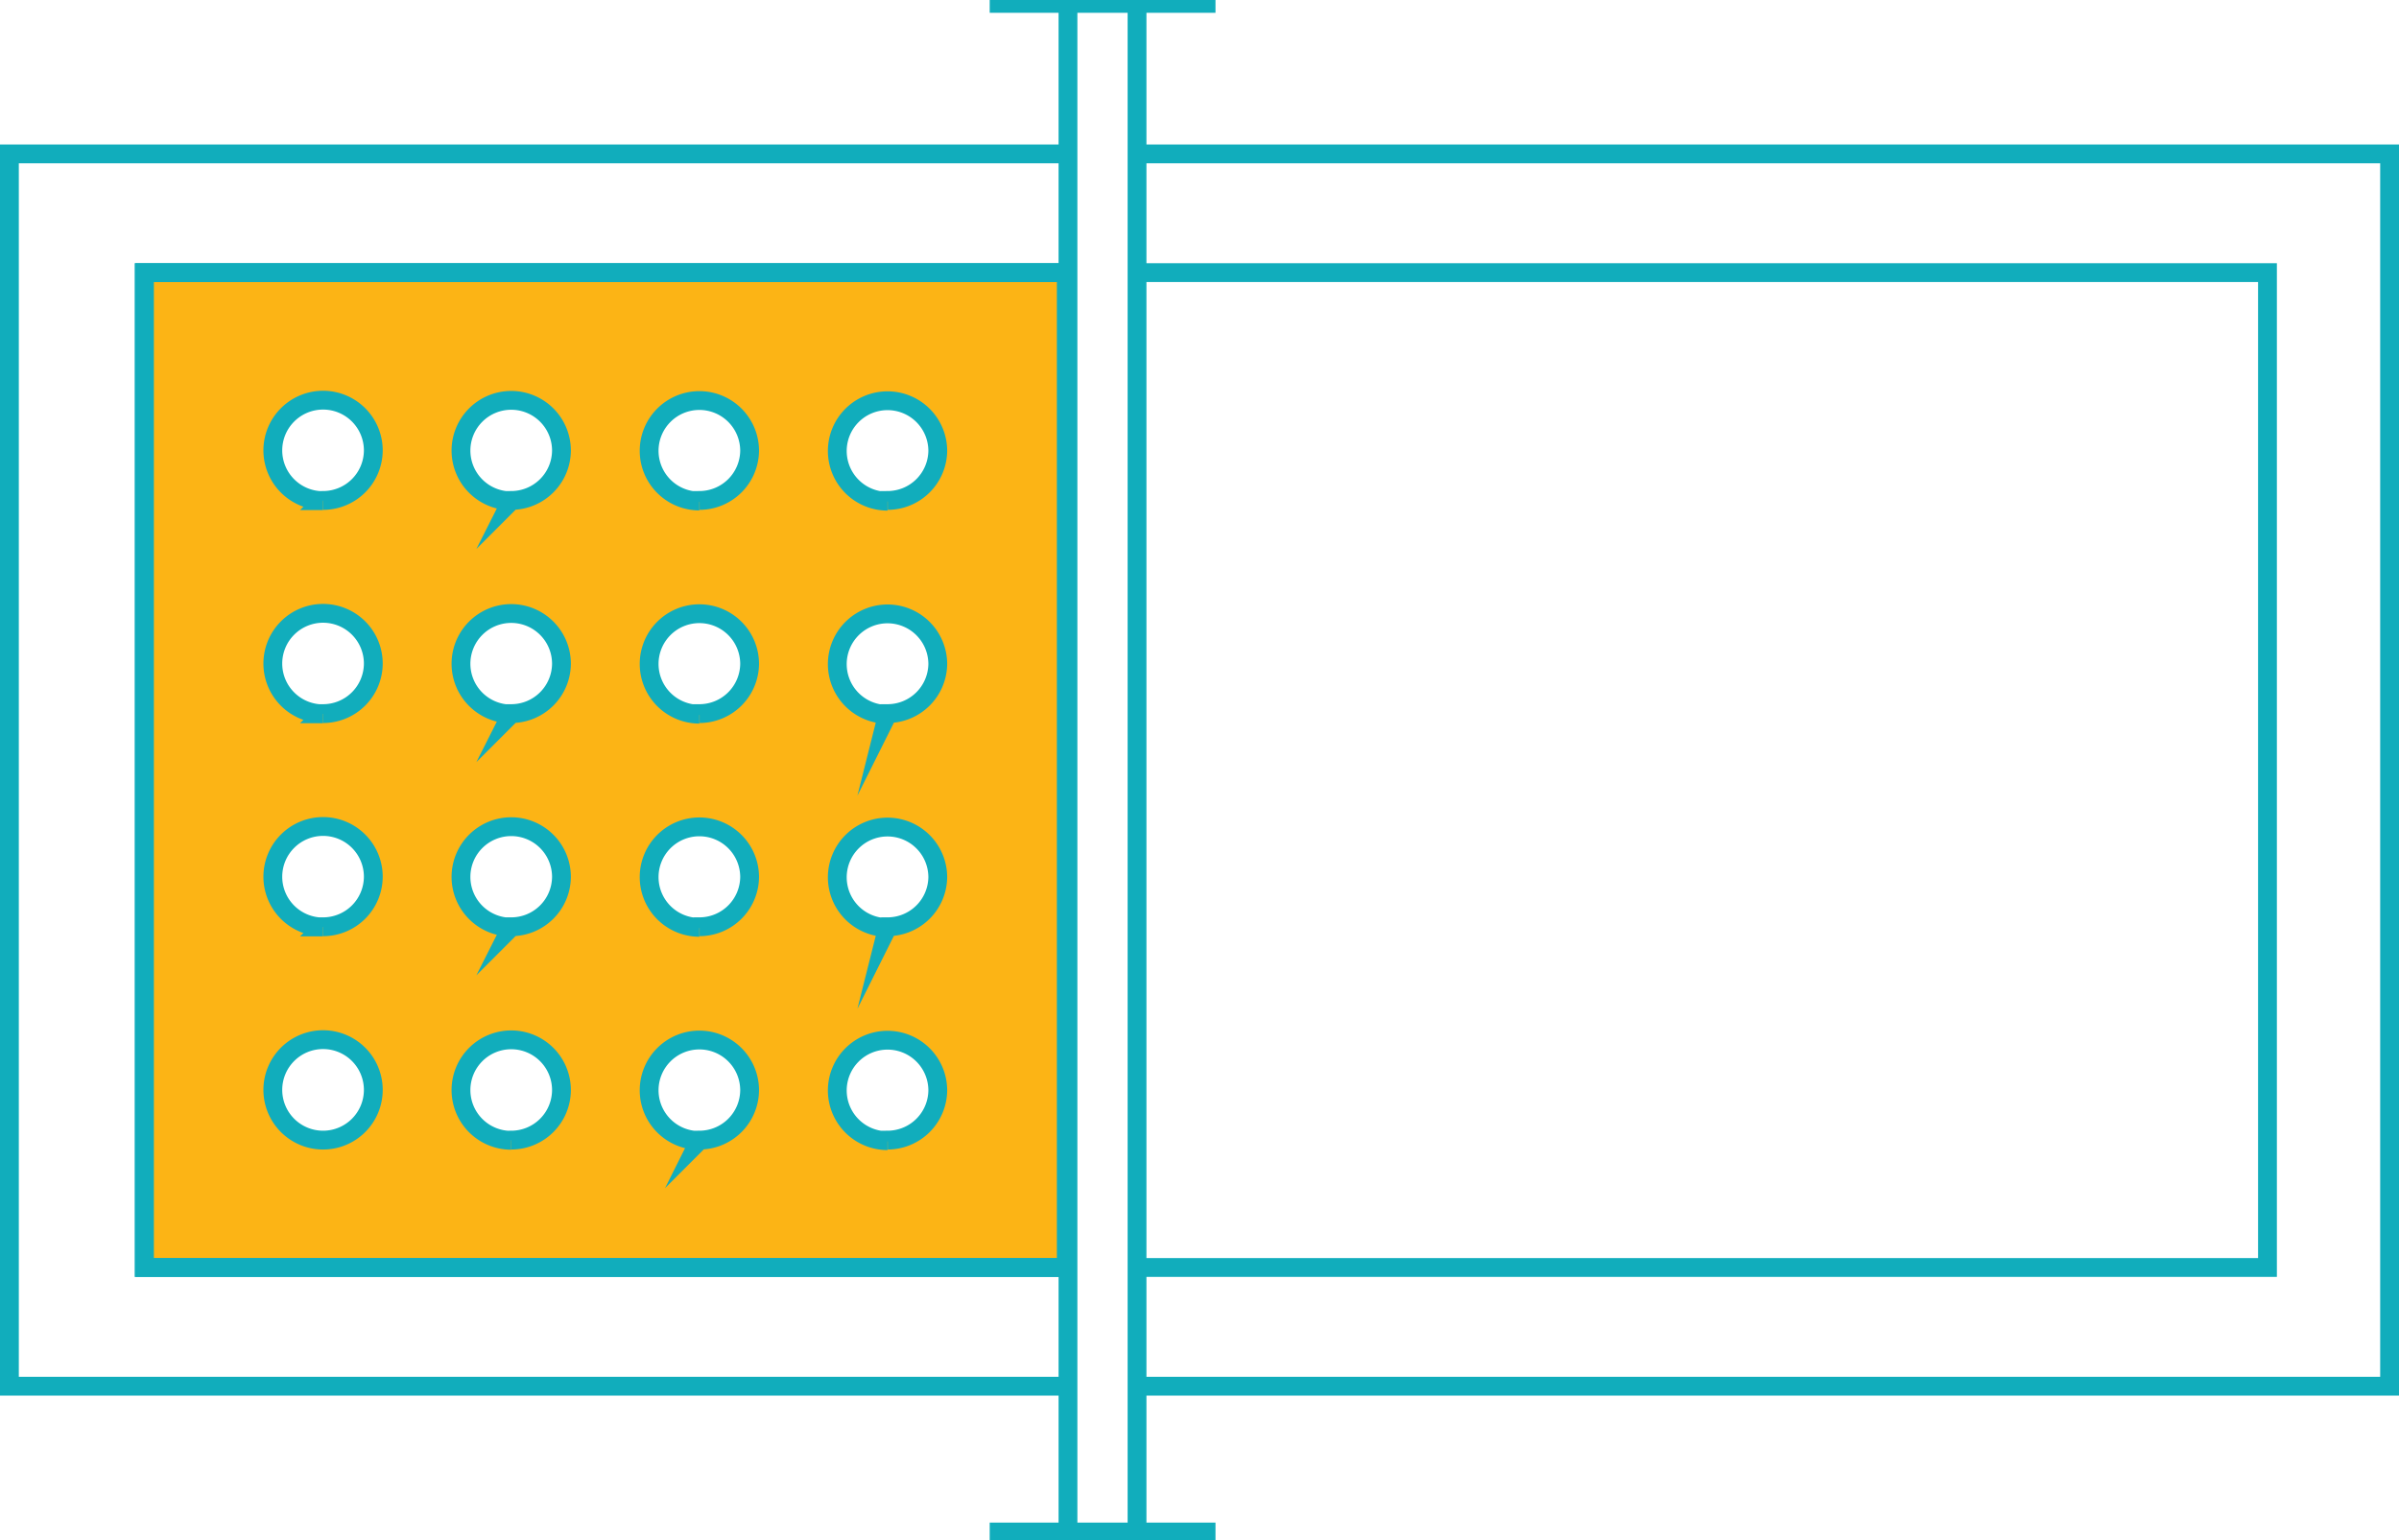
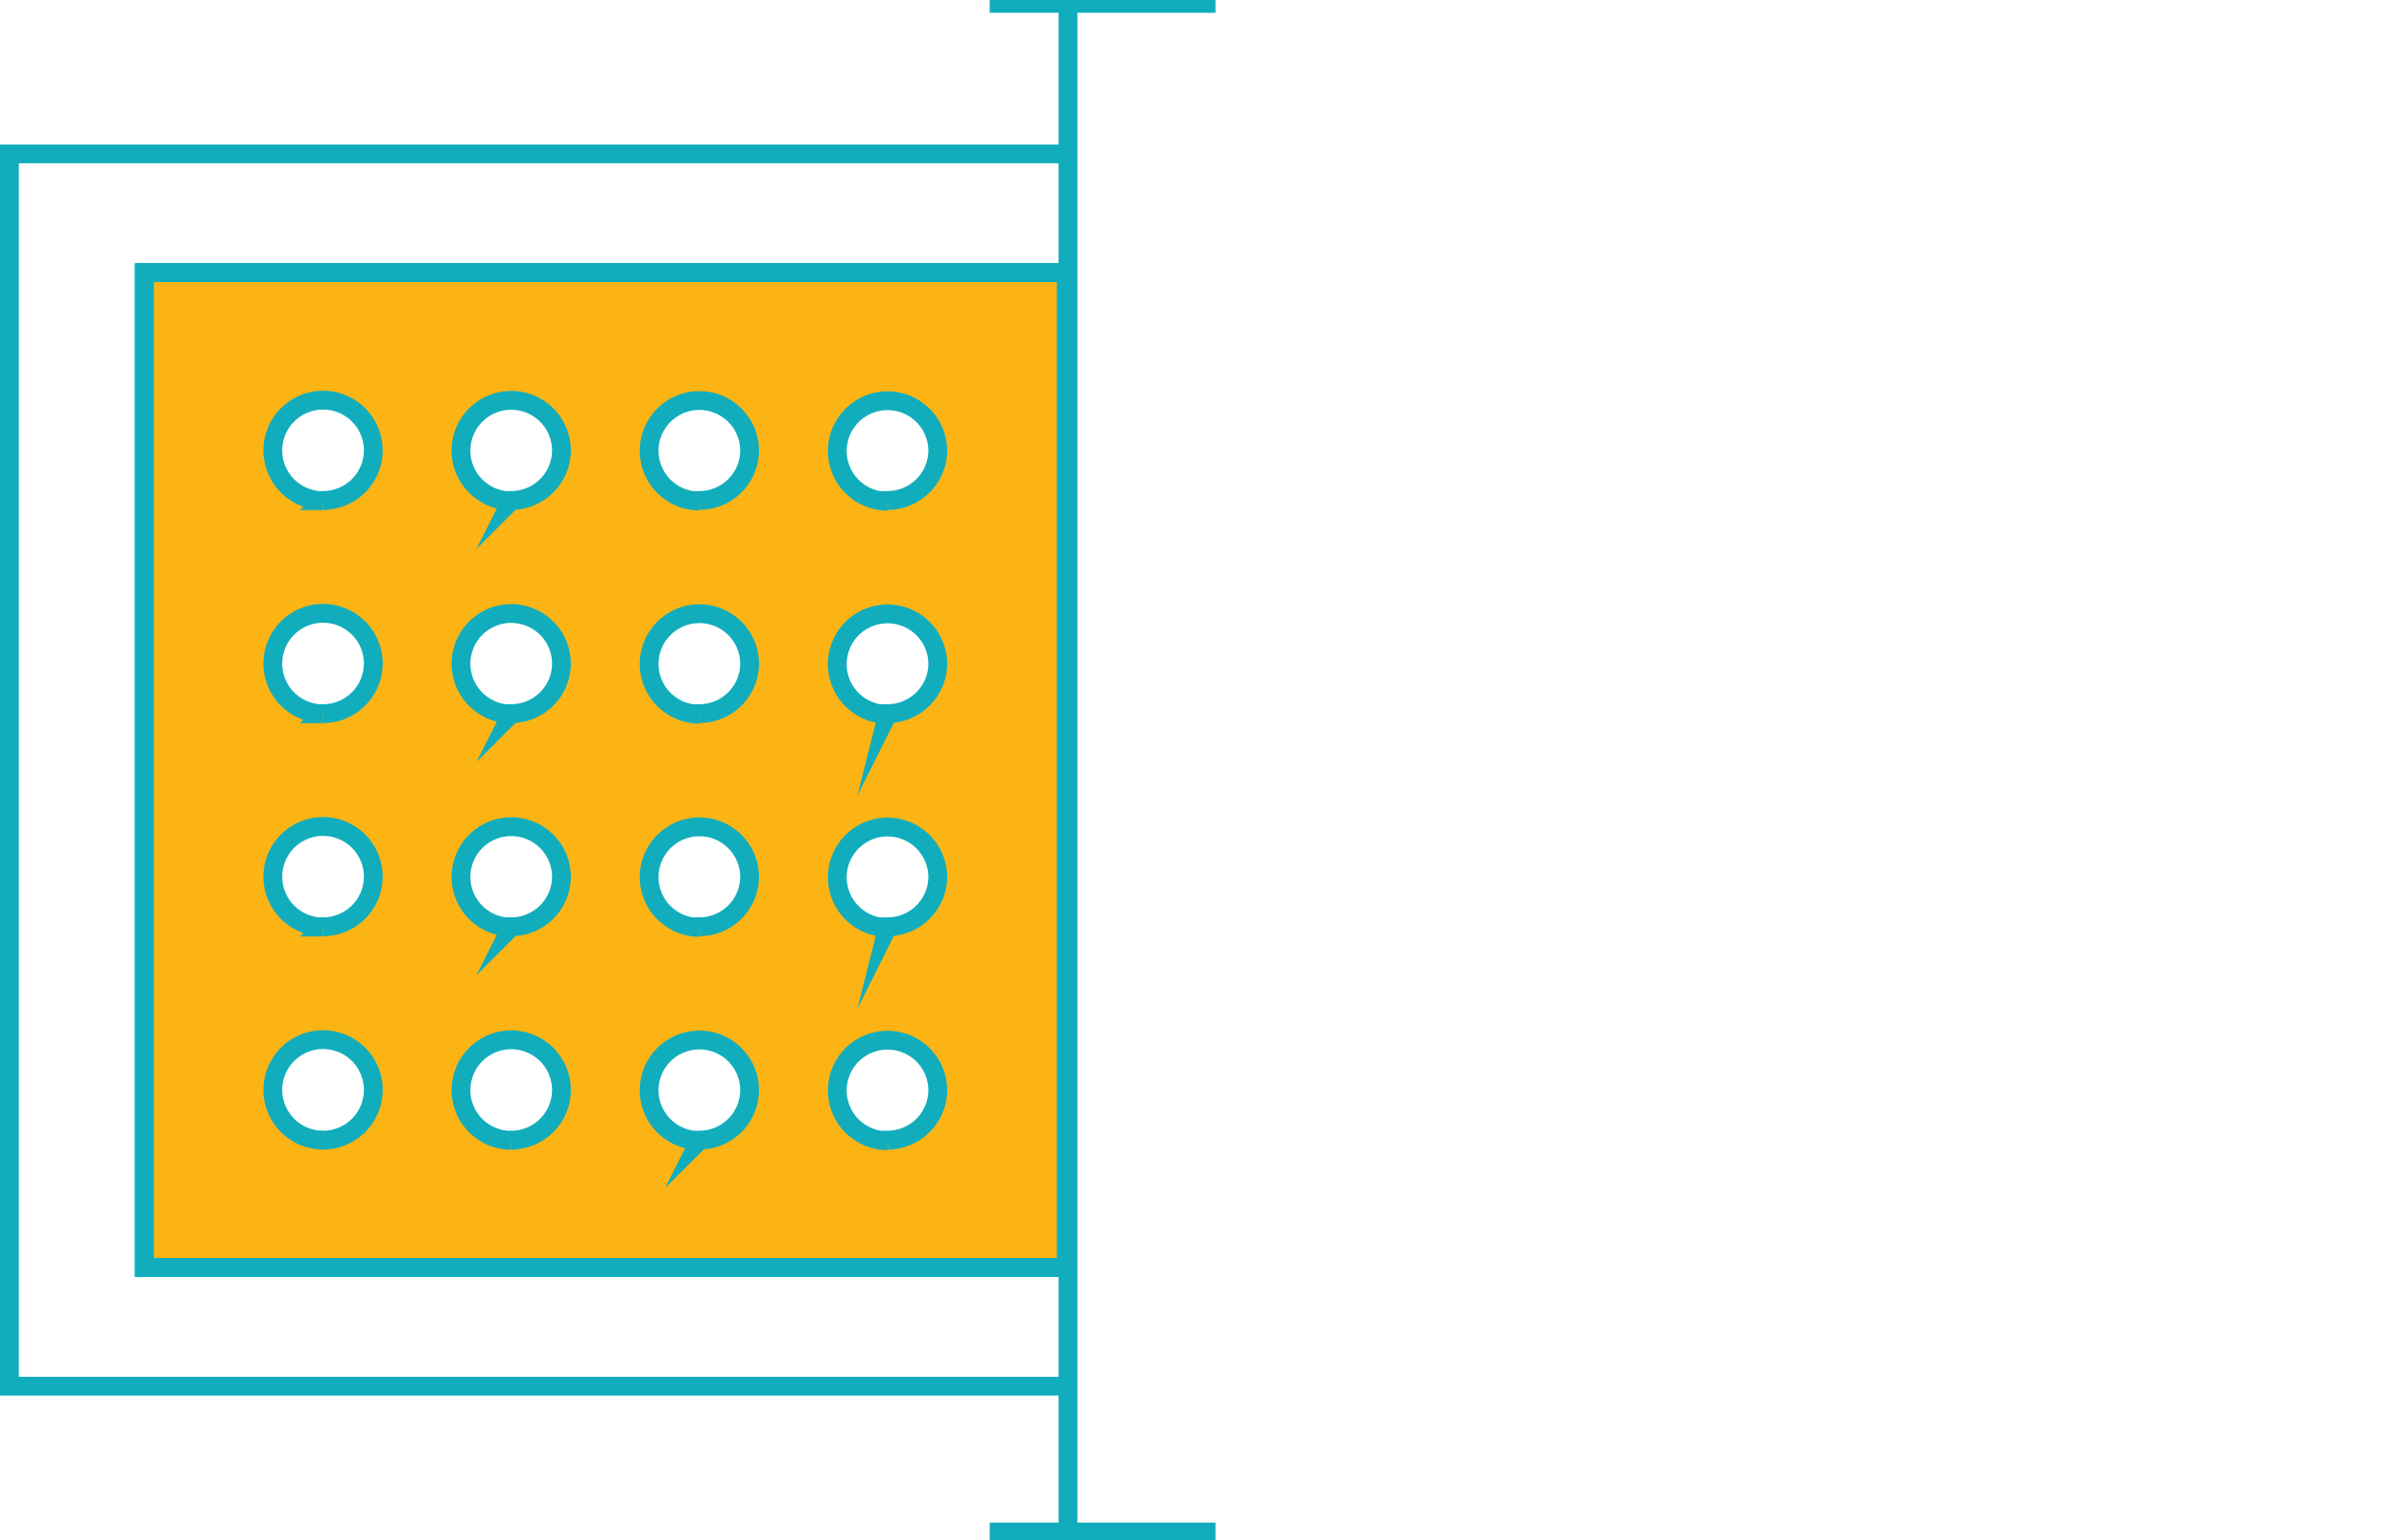
<svg xmlns="http://www.w3.org/2000/svg" id="Layer_2" data-name="Layer 2" viewBox="0 0 127.5 81.86">
  <defs>
    <style>.cls-1{fill:none;}.cls-1,.cls-2{stroke:#11adbc;stroke-miterlimit:10;}.cls-2{fill:#fcb415;}</style>
  </defs>
  <title>Digital-Analytics</title>
  <polyline class="cls-1" points="56.63 73.68 0.5 73.68 0.5 8.18 56.75 8.18" />
-   <polyline class="cls-1" points="60.38 8.18 127 8.18 127 73.68 60.38 73.68" />
  <path class="cls-2" d="M7.67,14.49V67.37h49V14.49Zm9.5,46.11a2.67,2.67,0,1,1,2.67-2.67A2.67,2.67,0,0,1,17.18,60.6Zm0-11.33a2.67,2.67,0,1,1,2.67-2.67A2.67,2.67,0,0,1,17.18,49.26Zm0-11.33a2.67,2.67,0,1,1,2.67-2.67A2.67,2.67,0,0,1,17.18,37.93Zm0-11.33a2.67,2.67,0,1,1,2.67-2.67A2.67,2.67,0,0,1,17.18,26.6Zm10,34a2.67,2.67,0,1,1,2.67-2.67A2.67,2.67,0,0,1,27.18,60.6Zm0-11.33a2.67,2.67,0,1,1,2.67-2.67A2.67,2.67,0,0,1,27.18,49.26Zm0-11.33a2.67,2.67,0,1,1,2.67-2.67A2.67,2.67,0,0,1,27.18,37.93Zm0-11.33a2.67,2.67,0,1,1,2.67-2.67A2.67,2.67,0,0,1,27.18,26.6Zm10,34a2.67,2.67,0,1,1,2.67-2.67A2.67,2.67,0,0,1,37.18,60.6Zm0-11.33a2.67,2.67,0,1,1,2.67-2.67A2.67,2.67,0,0,1,37.18,49.26Zm0-11.33a2.67,2.67,0,1,1,2.67-2.67A2.67,2.67,0,0,1,37.18,37.93Zm0-11.33a2.67,2.67,0,1,1,2.67-2.67A2.67,2.67,0,0,1,37.18,26.6Zm10,34a2.67,2.67,0,1,1,2.67-2.67A2.67,2.67,0,0,1,47.18,60.6Zm0-11.33a2.67,2.67,0,1,1,2.67-2.67A2.67,2.67,0,0,1,47.18,49.26Zm0-11.33a2.67,2.67,0,1,1,2.67-2.67A2.67,2.67,0,0,1,47.18,37.93Zm0-11.33a2.67,2.67,0,1,1,2.67-2.67A2.67,2.67,0,0,1,47.18,26.6Z" />
  <polyline class="cls-1" points="56.88 67.37 7.67 67.37 7.67 14.49 56.75 14.49" />
-   <polyline class="cls-1" points="60.13 14.49 120.51 14.49 120.51 67.37 60.38 67.37" />
  <line class="cls-1" x1="56.76" y1="81.86" x2="56.76" />
-   <line class="cls-1" x1="60.43" y1="81.86" x2="60.43" />
  <line class="cls-1" x1="52.6" y1="0.18" x2="64.6" y2="0.18" />
  <line class="cls-1" x1="52.6" y1="81.43" x2="64.6" y2="81.43" />
</svg>